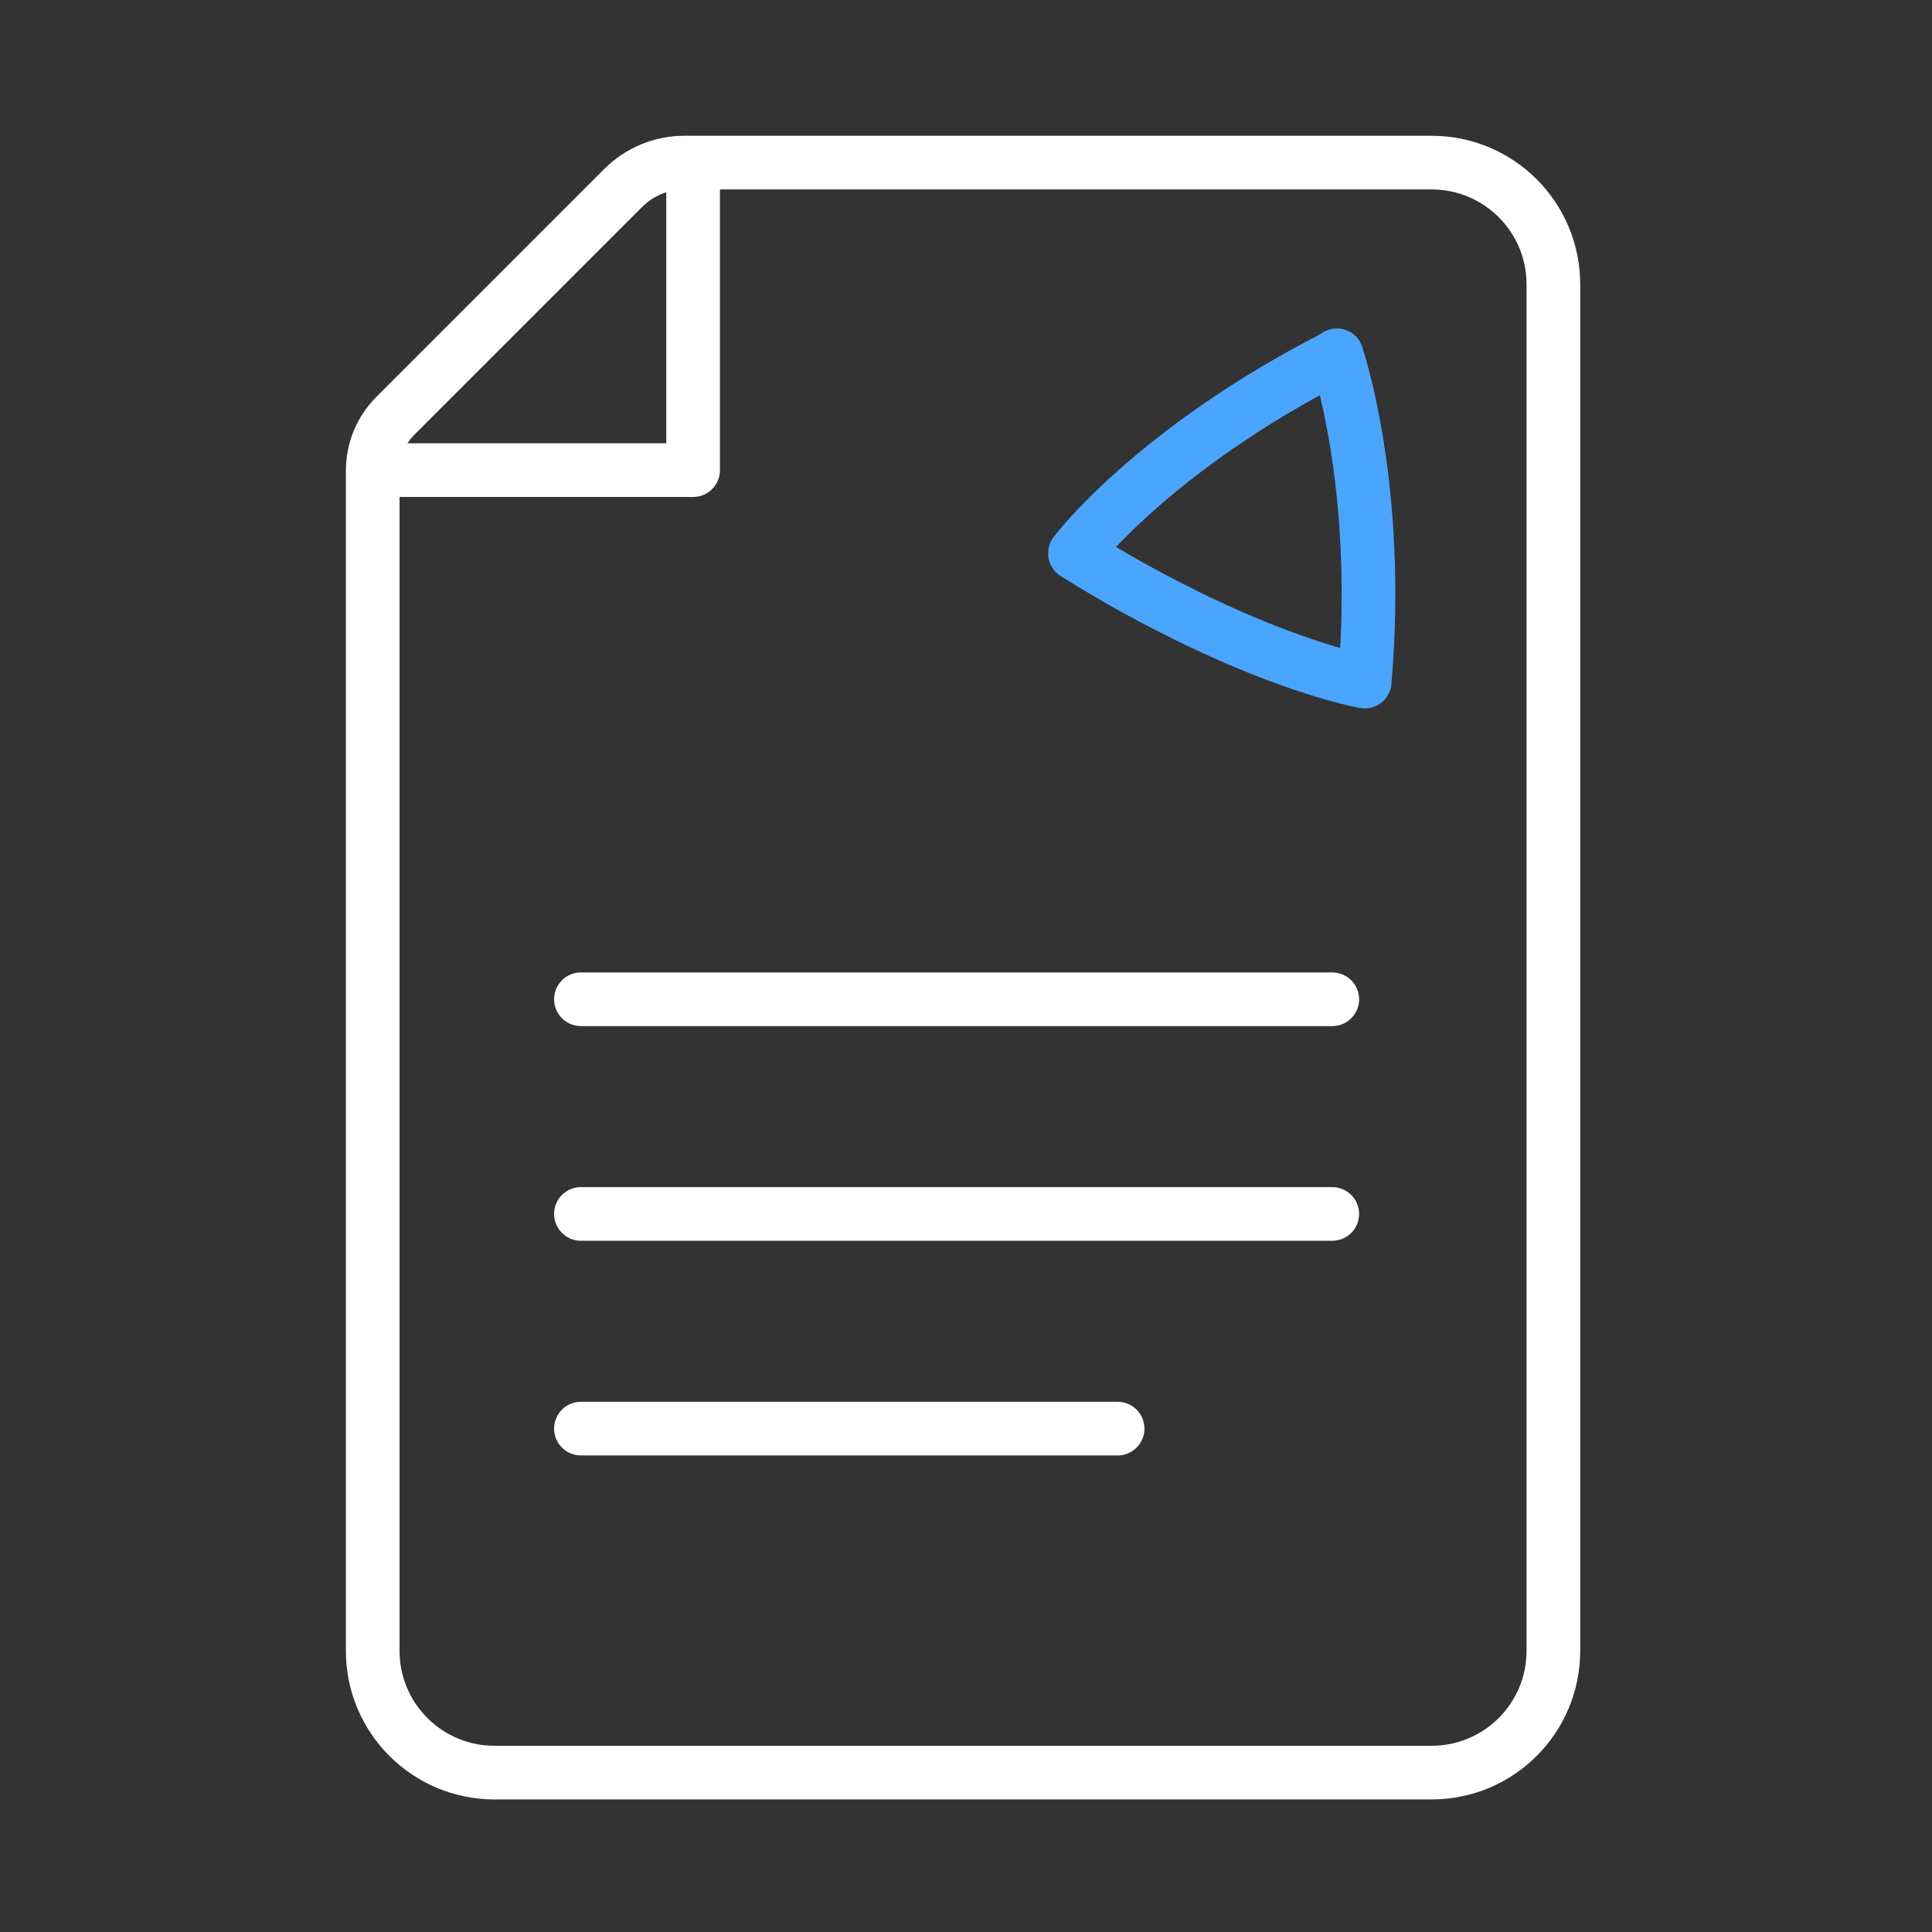
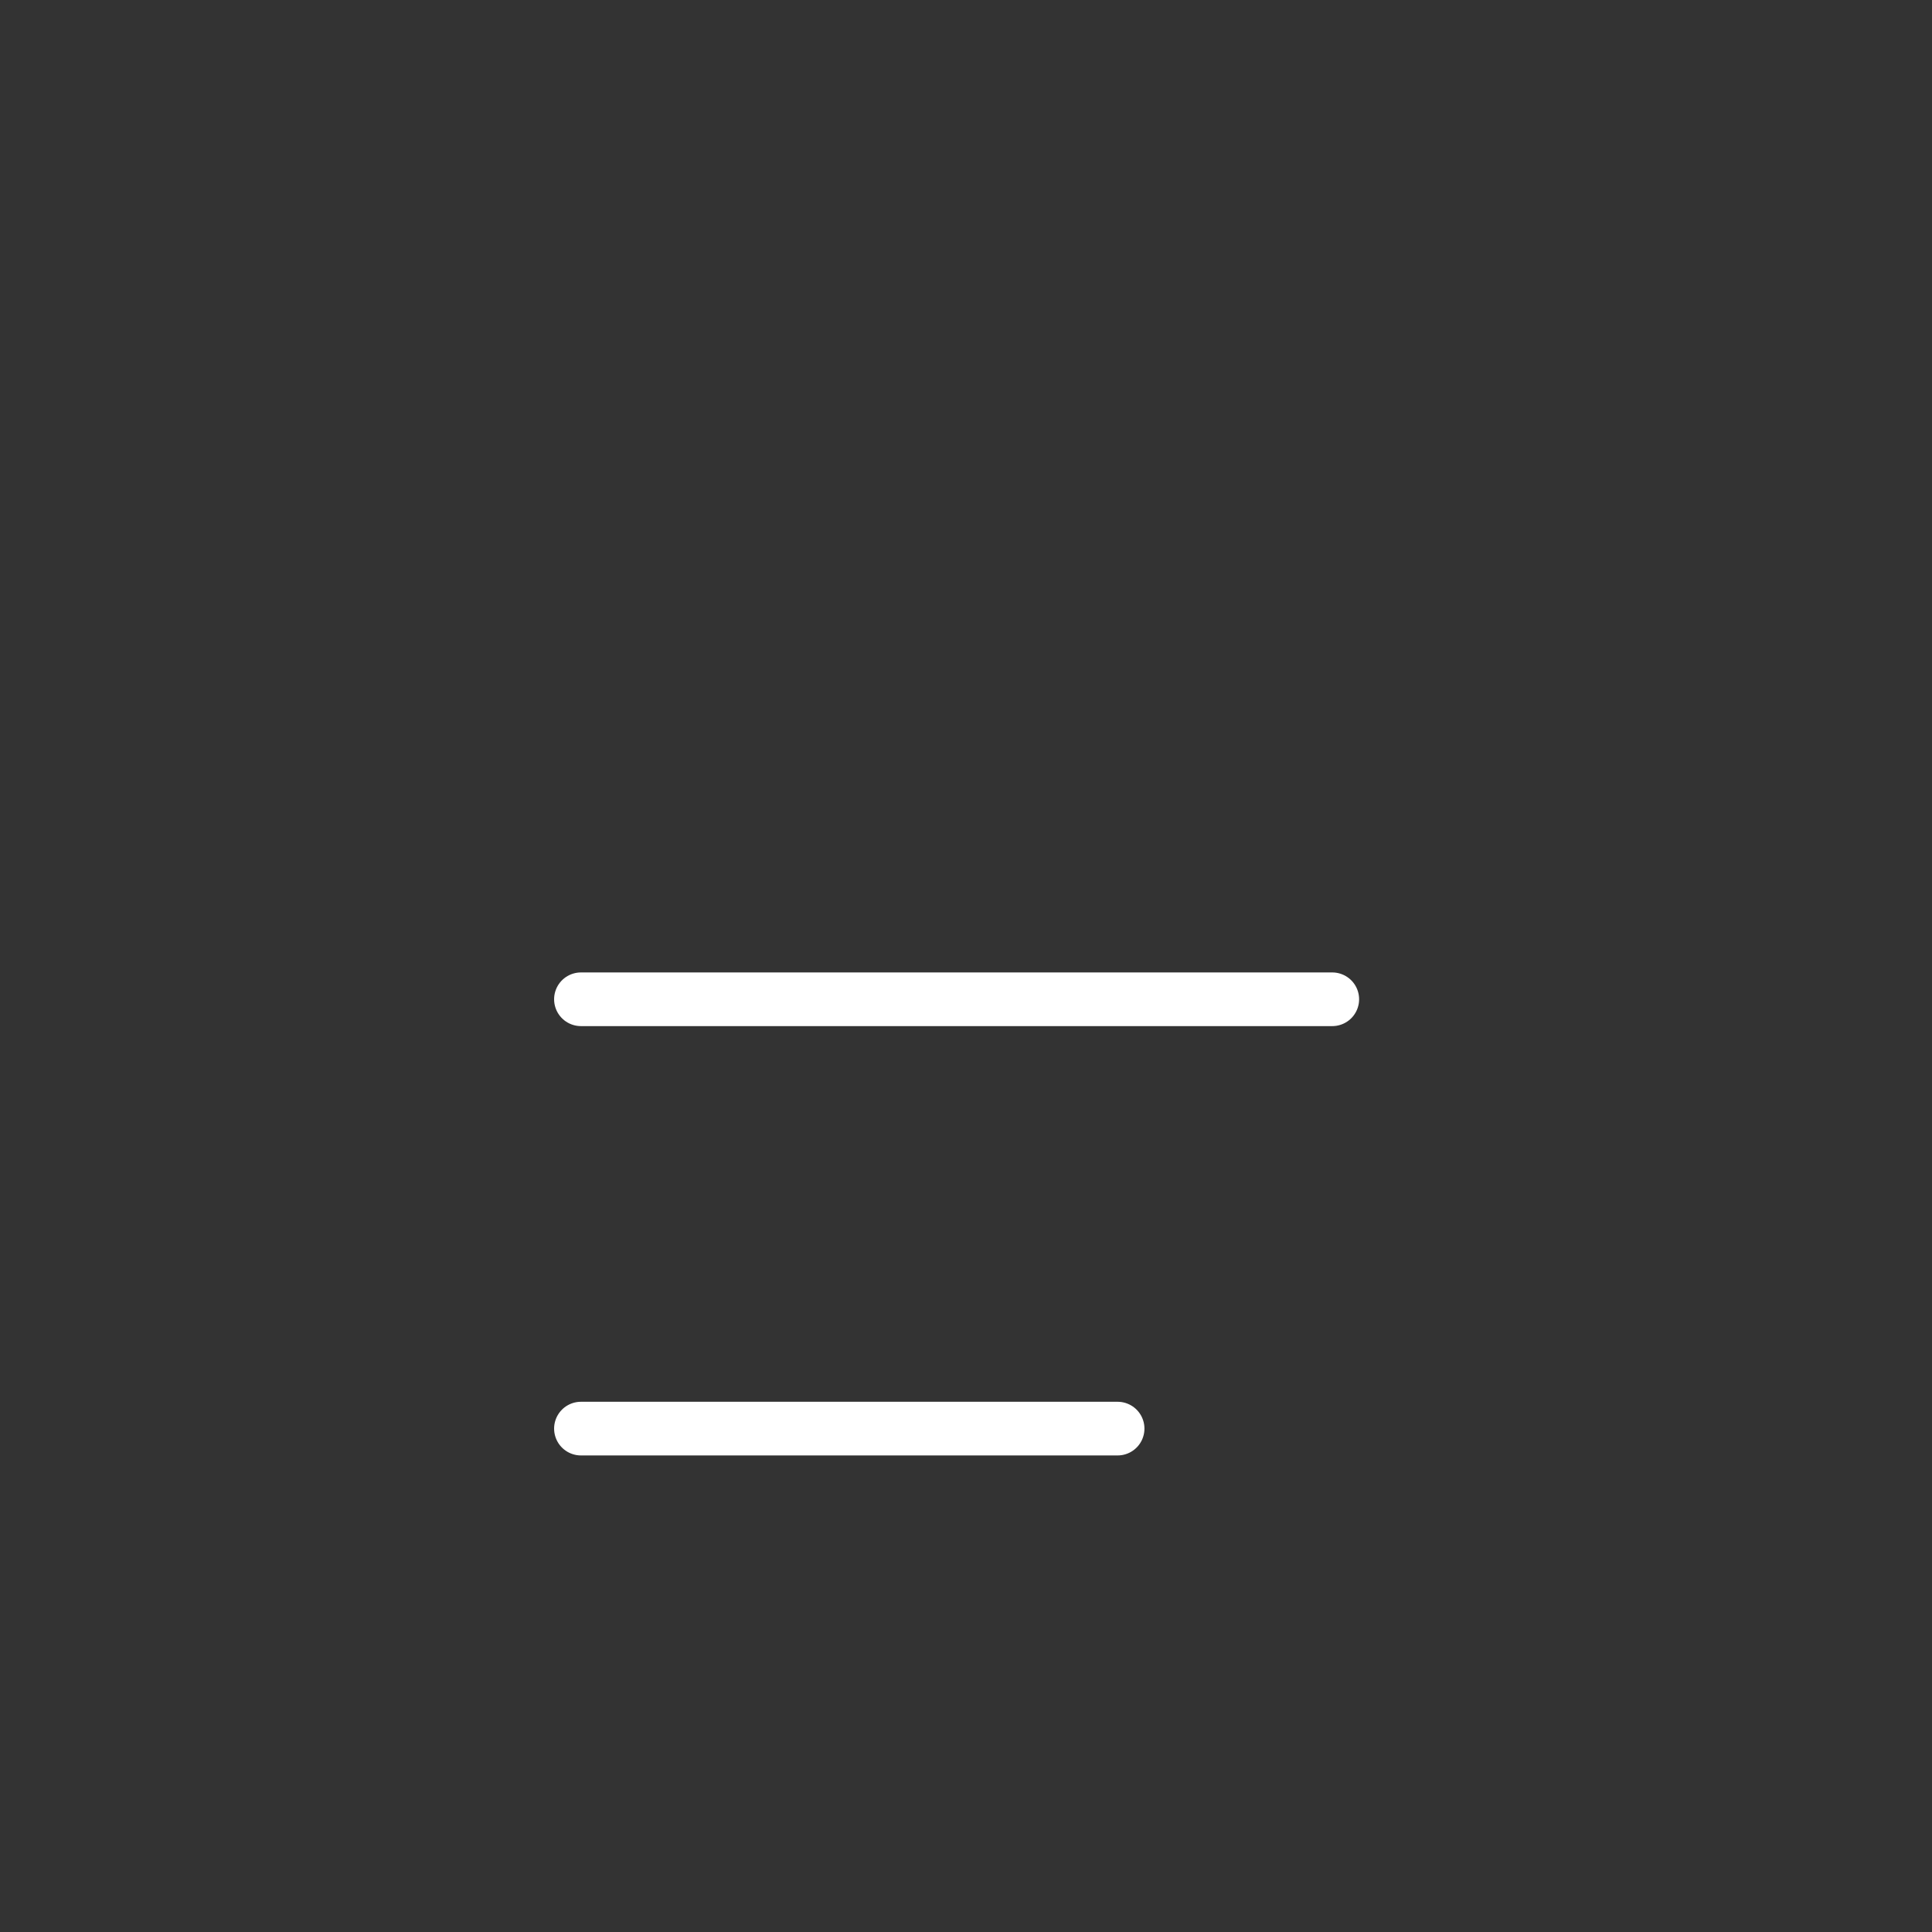
<svg xmlns="http://www.w3.org/2000/svg" id="Ebene_2" data-name="Ebene 2" viewBox="0 0 72 72">
  <rect x="0" y="0" width="72" height="72" fill="#333333" stroke="none" />
  <defs>
    <style> .cls-1, .cls-2 { stroke: #fff; } .cls-1, .cls-2, .cls-3 { fill: none; stroke-linejoin: round; stroke-width: 2px; } .cls-2, .cls-3 { stroke-linecap: round; } .cls-3 { stroke: #4aa5ff; } </style>
  </defs>
-   <polyline class="cls-1" points="14.56 17.52 25.83 17.52 25.83 5.9" />
  <g id="Gruppe_89" data-name="Gruppe 89">
    <g id="Gruppe_88" data-name="Gruppe 88">
-       <path id="Pfad_119" data-name="Pfad 119" class="cls-1" d="M18.43,66.06h34.92c2.51,0,4.54-2.03,4.54-4.54,0,0,0-50.92,0-50.92,0-2.51-2.03-4.54-4.54-4.54,0,0,0,0,0,0h-27.85c-.85,0-1.66.34-2.26.93l-8.5,8.5c-.55.55-.85,1.28-.85,2.06v43.97c0,2.51,2.03,4.54,4.54,4.54Z" />
-     </g>
+       </g>
  </g>
-   <line id="Linie_81" data-name="Linie 81" class="cls-2" x1="49.65" y1="45.24" x2="21.65" y2="45.24" />
  <line id="Linie_105" data-name="Linie 105" class="cls-2" x1="41.65" y1="53.24" x2="21.65" y2="53.24" />
  <line id="Linie_105-2" data-name="Linie 105" class="cls-2" x1="49.65" y1="37.24" x2="21.65" y2="37.24" />
-   <path class="cls-3" d="M49.82,13.26c-6.89,3.52-9.76,7.36-9.76,7.36,1.39.87,2.68,1.59,3.86,2.17.69.37,2.08.98,2.08.98,3.05,1.32,4.86,1.63,4.86,1.63.62-7.28-1.02-12.05-1.04-12.16v.02Z" />
</svg>